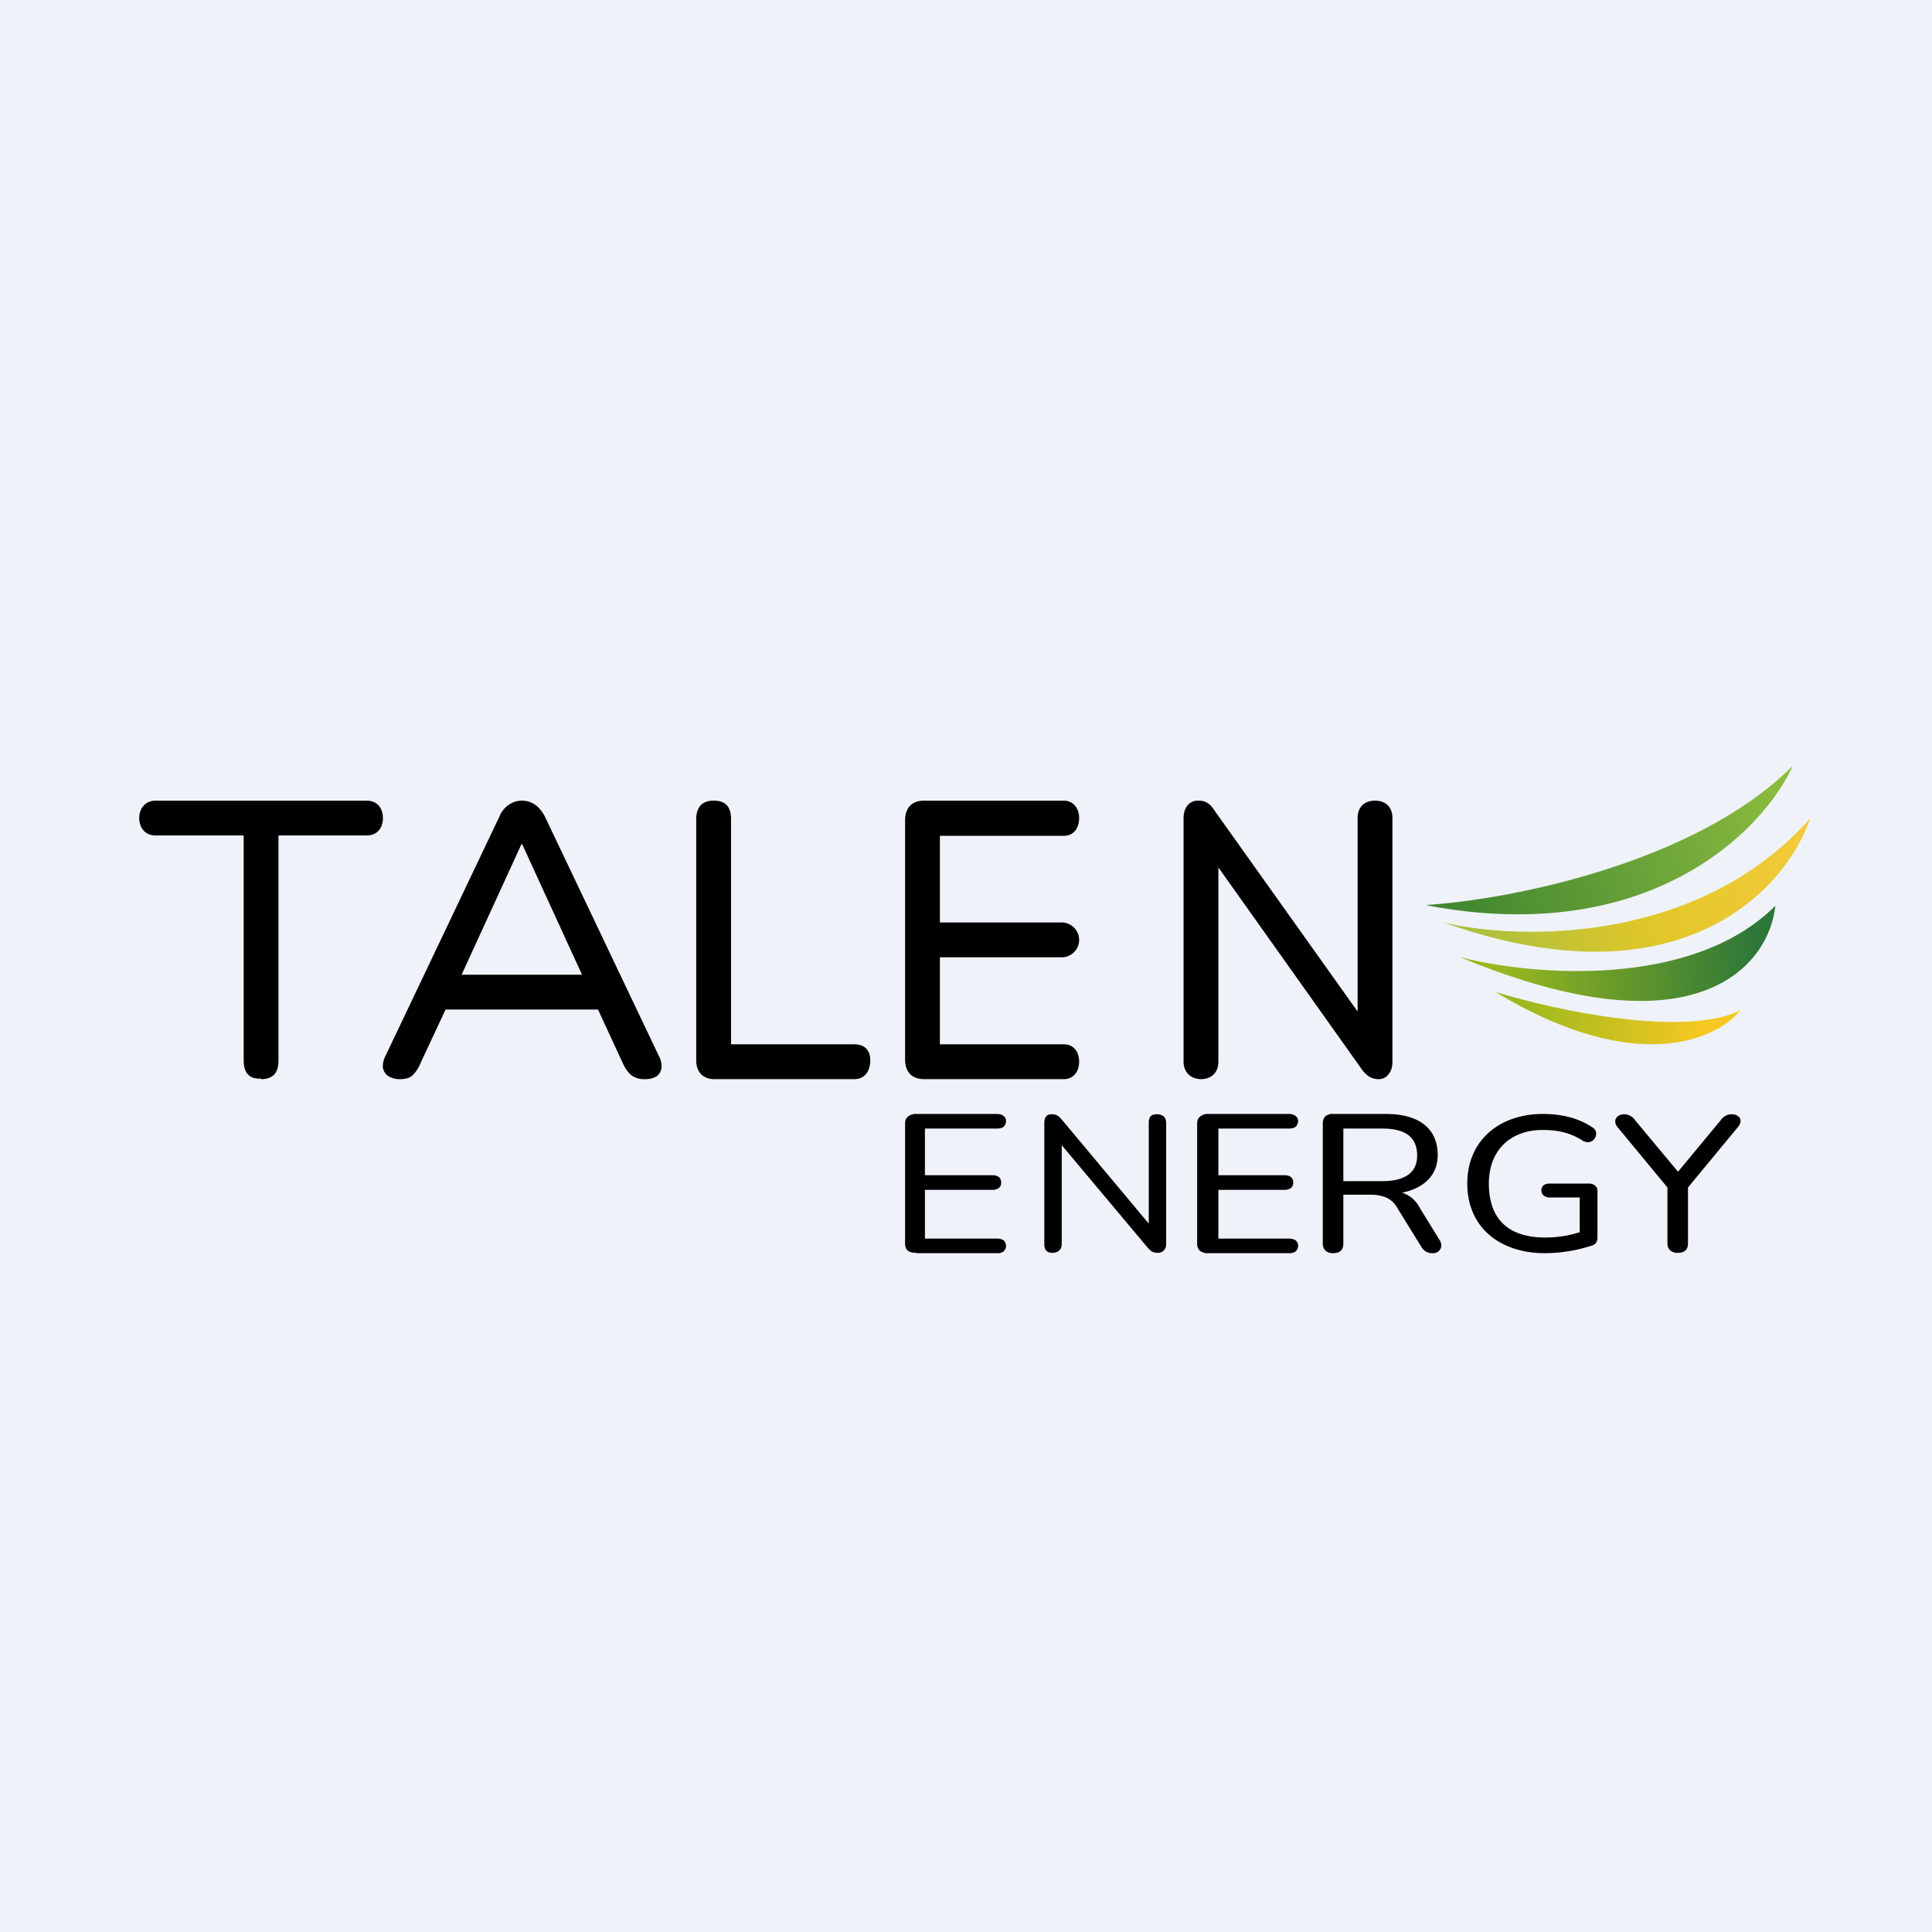
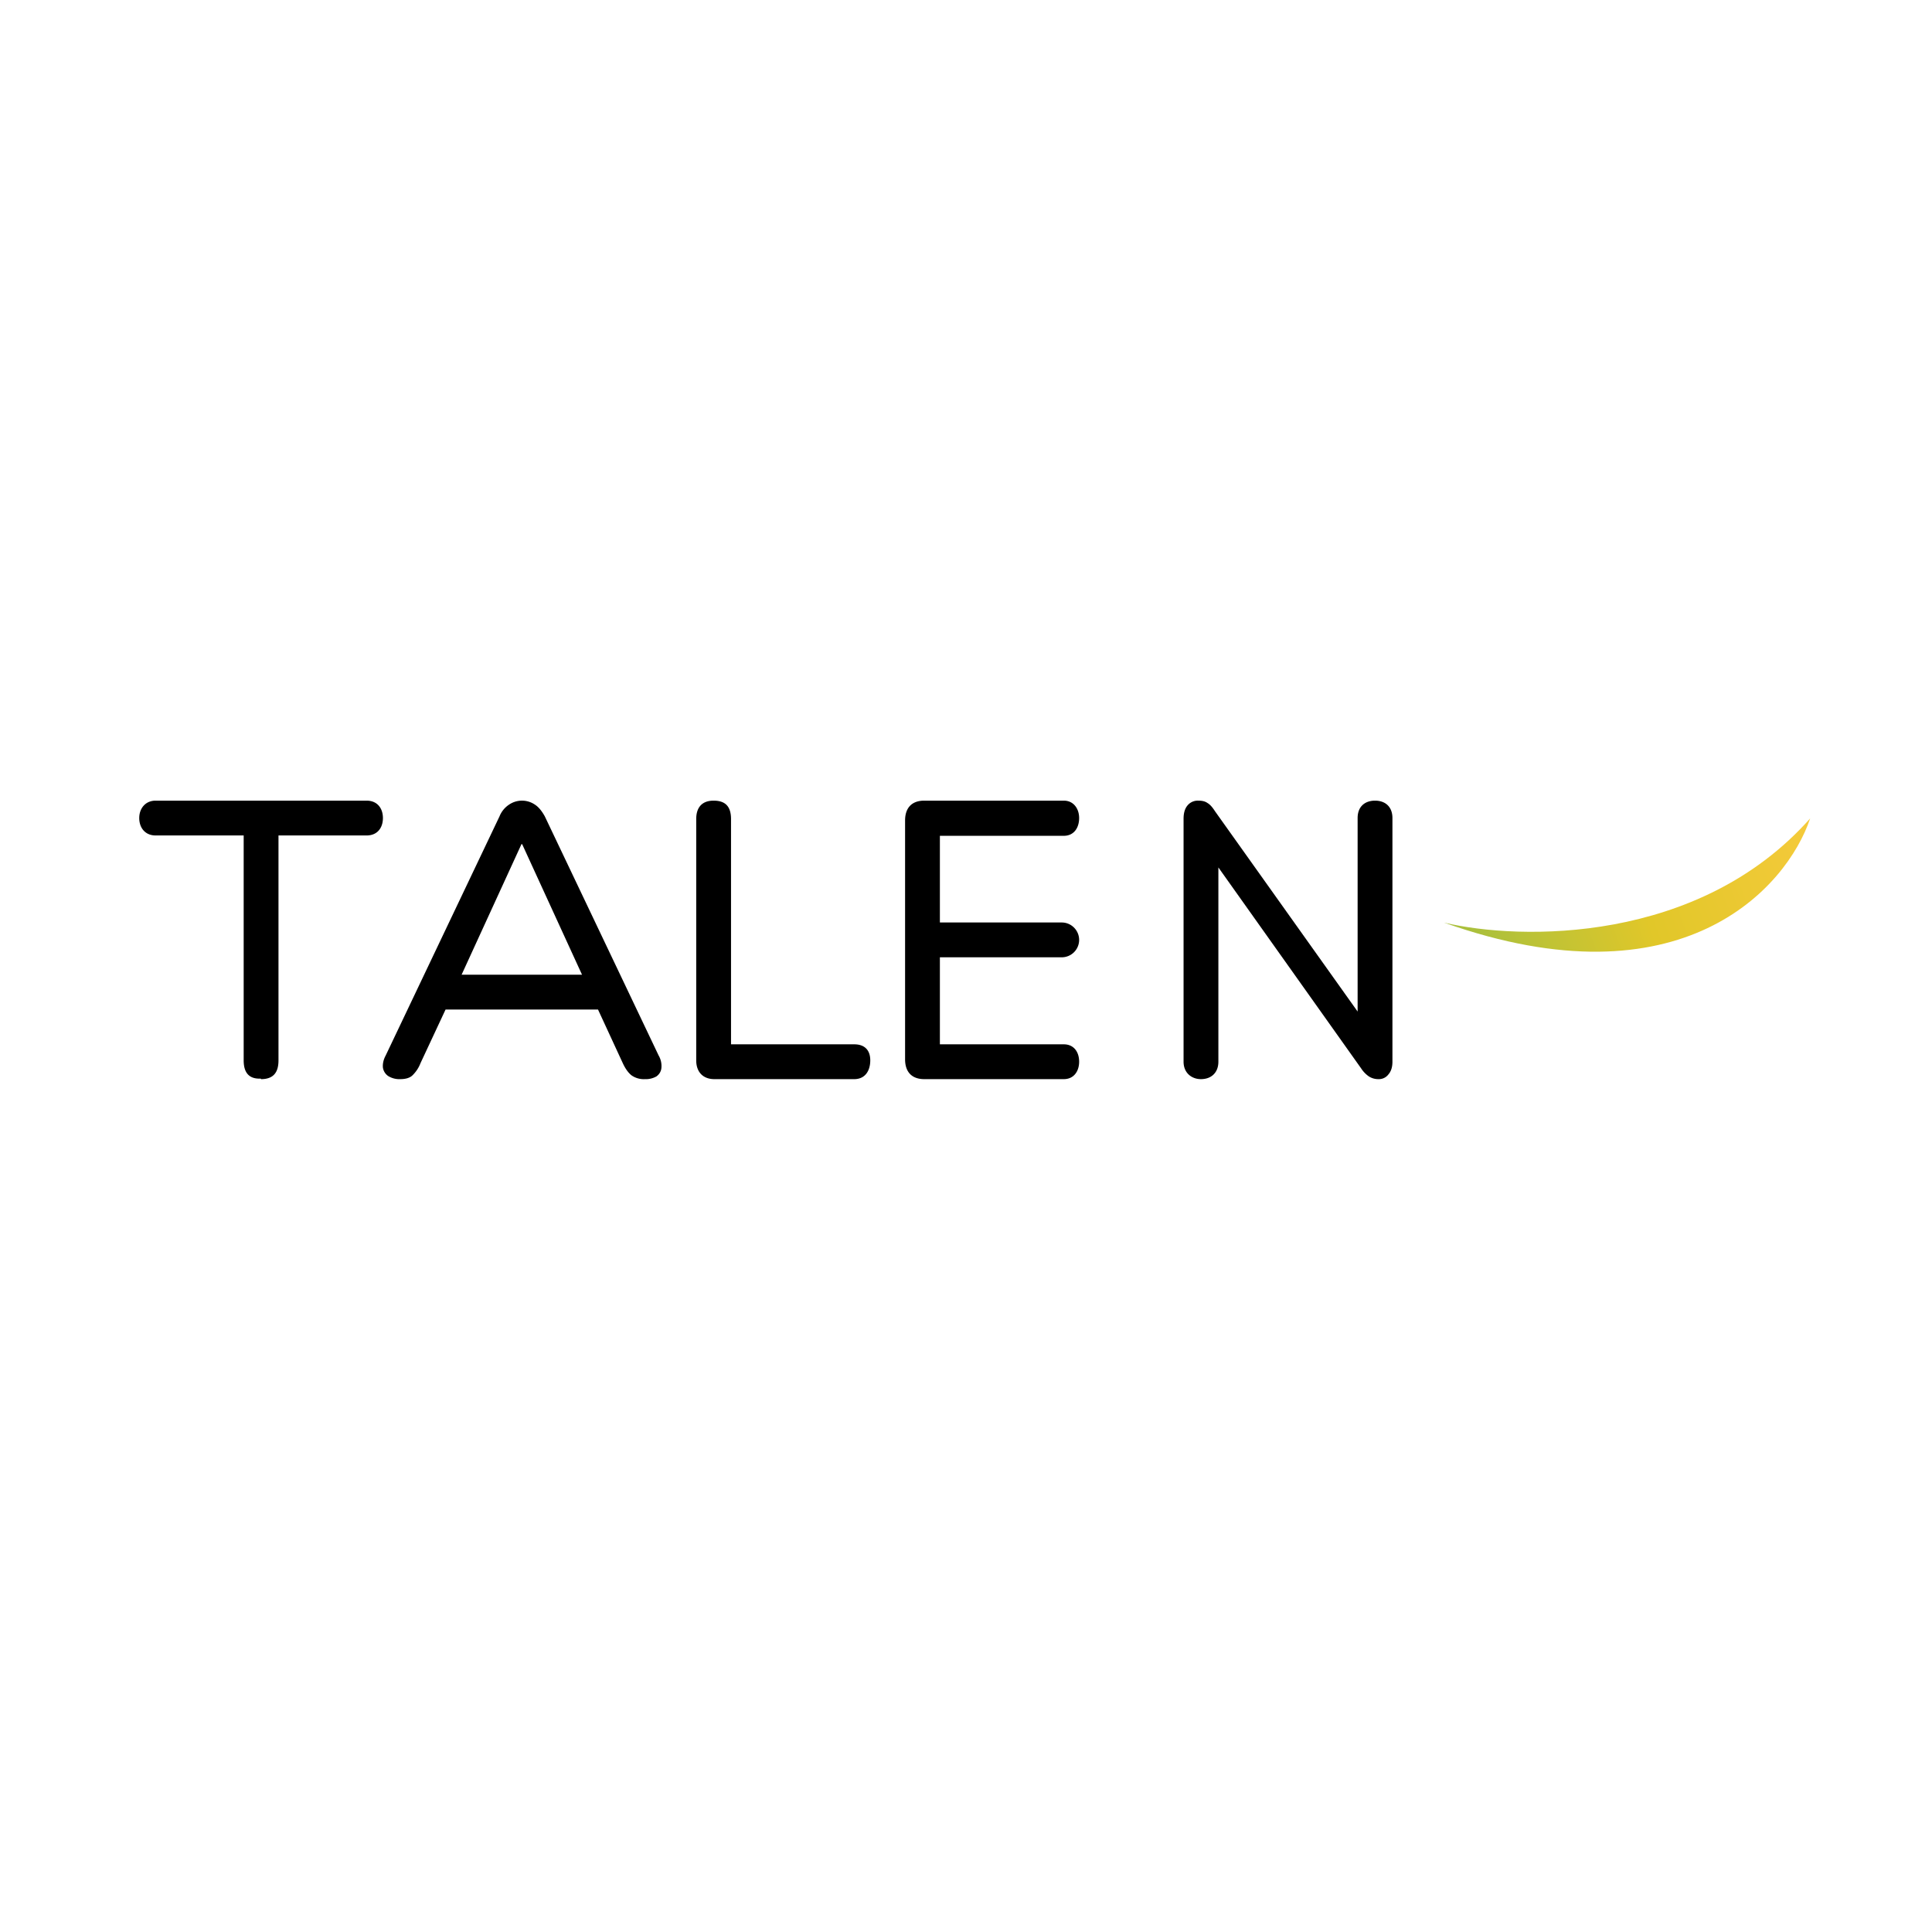
<svg xmlns="http://www.w3.org/2000/svg" viewBox="0 0 55.5 55.5">
-   <path d="M 0,0 H 55.5 V 55.5 H 0 Z" fill="rgb(239, 242, 248)" />
  <path d="M 7.49,30.985 C 7.14,31 7,30.8 7,30.46 V 24 H 4.47 C 4.17,24 4,23.78 4,23.5 S 4.18,23 4.47,23 H 10.53 C 10.84,23 11,23.22 11,23.5 C 11,23.77 10.85,24 10.53,24 H 8 V 30.46 C 8,30.79 7.87,31 7.5,31 Z M 11.5,31 A 0.61,0.61 0 0,1 11.15,30.91 A 0.36,0.36 0 0,1 11,30.67 C 10.99,30.57 11.01,30.45 11.08,30.32 L 14.35,23.45 A 0.73,0.73 0 0,1 14.63,23.11 A 0.66,0.66 0 0,1 15.36,23.11 C 15.47,23.18 15.56,23.29 15.65,23.45 L 18.92,30.32 A 0.6,0.6 0 0,1 19,30.68 C 18.99,30.78 18.94,30.86 18.86,30.92 A 0.61,0.61 0 0,1 18.53,31 A 0.61,0.61 0 0,1 18.14,30.89 C 18.04,30.81 17.96,30.69 17.89,30.54 L 17.04,28.7 L 17.56,29 H 12.42 L 12.94,28.7 L 12.08,30.54 A 0.98,0.98 0 0,1 11.84,30.9 C 11.76,30.97 11.64,31 11.5,31 Z M 14.98,24.25 L 13.1,28.35 L 12.82,28 H 17.16 L 16.88,28.35 L 15,24.25 H 14.98 Z M 20.52,31 C 20.2,31 20,30.8 20,30.46 V 23.53 C 20,23.18 20.18,23 20.5,23 C 20.85,23 21,23.18 21,23.53 V 30 H 24.54 C 24.85,30 25,30.18 25,30.46 C 25,30.75 24.86,31 24.54,31 H 20.52 Z M 26.55,31 C 26.2,31 26,30.8 26,30.43 V 23.57 C 26,23.2 26.2,23 26.55,23 H 30.56 C 30.84,23 31,23.23 31,23.5 C 31,23.78 30.85,24.01 30.56,24.01 H 27 V 26.5 H 30.5 C 30.78,26.5 31,26.73 31,27 A 0.5,0.5 0 0,1 30.5,27.5 H 27 V 30 H 30.56 C 30.84,30 31,30.21 31,30.5 C 31,30.77 30.85,31 30.56,31 H 26.55 Z M 34.5,31 C 34.23,31 34,30.82 34,30.5 V 23.52 C 34,23.35 34.04,23.22 34.12,23.13 A 0.38,0.38 0 0,1 34.42,23 C 34.54,23 34.62,23.02 34.69,23.07 C 34.76,23.11 34.83,23.19 34.9,23.3 L 39.35,29.55 H 39 V 23.5 C 39,23.16 39.22,23 39.5,23 C 39.79,23 40,23.17 40,23.5 V 30.5 C 40,30.66 39.96,30.78 39.88,30.87 A 0.34,0.34 0 0,1 39.6,31 A 0.5,0.5 0 0,1 39.32,30.92 A 0.84,0.84 0 0,1 39.1,30.69 L 34.66,24.44 H 35 V 30.5 C 35,30.81 34.8,31 34.5,31 Z" />
-   <path d="M 40.99,25.995 C 43.33,25.85 48.7,24.81 51.5,22 C 50.67,23.84 47.4,27.22 41,26.01 Z" fill="url(#d)" />
-   <path d="M 41.99,27.505 C 44,28.02 48.6,28.42 51,26.02 C 50.83,27.69 48.8,30.33 42,27.52 Z" fill="url(#c)" />
-   <path d="M 42.99,28.505 C 44.67,29.02 48.4,29.82 50,29.02 C 49.33,29.86 47,30.93 43,28.52 Z" fill="url(#b)" />
  <path d="M 41.49,26.505 C 43.67,27.02 48.8,27.12 52,23.51 C 51.33,25.51 48.3,28.92 41.5,26.51 Z" fill="url(#a)" />
-   <path d="M 26.31,35.985 A 0.34,0.34 0 0,1 26.08,35.93 A 0.26,0.26 0 0,1 26,35.73 V 32.28 C 26,32.18 26.03,32.12 26.08,32.08 A 0.34,0.34 0 0,1 26.32,32 H 28.64 C 28.72,32 28.78,32.02 28.83,32.06 C 28.87,32.09 28.9,32.14 28.9,32.2 C 28.9,32.27 28.87,32.33 28.83,32.37 C 28.78,32.4 28.73,32.42 28.64,32.42 H 26.57 V 33.76 H 28.51 C 28.59,33.76 28.65,33.78 28.69,33.81 A 0.2,0.2 0 0,1 28.76,33.97 C 28.76,34.04 28.74,34.09 28.69,34.13 A 0.3,0.3 0 0,1 28.51,34.18 H 26.57 V 35.58 H 28.64 C 28.72,35.58 28.78,35.6 28.83,35.63 C 28.87,35.67 28.9,35.72 28.9,35.79 S 28.87,35.91 28.83,35.95 A 0.3,0.3 0 0,1 28.64,36 H 26.32 Z M 30.23,35.99 C 30.06,35.99 30,35.89 30,35.74 V 32.27 C 30,32.1 30.06,32.01 30.2,32.01 C 30.35,32.01 30.4,32.05 30.5,32.16 L 33.1,35.27 H 33 V 32.26 C 33,32.09 33.06,32.01 33.23,32.01 S 33.5,32.09 33.5,32.26 V 35.74 C 33.5,35.89 33.4,35.99 33.26,35.99 C 33.13,35.99 33.06,35.95 32.96,35.83 L 30.36,32.73 H 30.5 V 35.74 C 30.5,35.89 30.4,35.99 30.23,35.99 Z M 34.7,36 A 0.34,0.34 0 0,1 34.47,35.93 A 0.26,0.26 0 0,1 34.39,35.73 V 32.28 C 34.39,32.18 34.42,32.12 34.47,32.08 A 0.34,0.34 0 0,1 34.71,32 H 37.03 C 37.11,32 37.17,32.02 37.22,32.06 C 37.26,32.09 37.29,32.14 37.29,32.2 C 37.29,32.27 37.26,32.33 37.22,32.37 C 37.17,32.4 37.12,32.42 37.03,32.42 H 35 V 33.76 H 36.9 C 36.98,33.76 37.04,33.78 37.08,33.81 A 0.2,0.2 0 0,1 37.15,33.97 C 37.15,34.04 37.13,34.09 37.08,34.13 A 0.3,0.3 0 0,1 36.9,34.18 H 35 V 35.58 H 37.03 C 37.11,35.58 37.17,35.6 37.22,35.63 C 37.26,35.67 37.29,35.72 37.29,35.79 S 37.26,35.91 37.22,35.95 A 0.3,0.3 0 0,1 37.03,36 H 34.71 Z M 38.3,36 C 38.1,36 38,35.89 38,35.72 V 32.26 C 38,32.18 38.03,32.11 38.08,32.06 A 0.34,0.34 0 0,1 38.3,32 H 39.8 C 40.76,32 41.3,32.41 41.3,33.18 C 41.3,34.01 40.51,34.31 39.8,34.31 L 39.87,34.23 H 40 A 0.83,0.83 0 0,1 40.78,34.69 L 41.36,35.63 C 41.47,35.81 41.36,36 41.16,36 C 40.98,36 40.89,35.92 40.82,35.8 L 40.14,34.7 A 0.69,0.69 0 0,0 39.82,34.4 A 1.2,1.2 0 0,0 39.35,34.32 H 38.59 V 35.72 C 38.59,35.89 38.51,36 38.29,36 Z M 38.59,33.93 H 39.71 C 40.38,33.93 40.71,33.67 40.71,33.2 C 40.71,32.67 40.38,32.42 39.71,32.42 H 38.59 V 33.92 Z M 44.37,36 C 43.14,36 42.15,35.3 42.15,34 C 42.15,32.74 43.1,32 44.32,32 C 44.84,32 45.34,32.11 45.75,32.39 C 45.8,32.42 45.83,32.46 45.84,32.5 A 0.2,0.2 0 0,1 45.84,32.64 A 0.24,0.24 0 0,1 45.77,32.75 A 0.23,0.23 0 0,1 45.64,32.81 A 0.3,0.3 0 0,1 45.47,32.77 C 45.13,32.55 44.77,32.46 44.32,32.46 C 43.37,32.46 42.77,33.06 42.77,34 C 42.77,35.02 43.33,35.55 44.39,35.55 C 44.79,35.55 45.17,35.48 45.51,35.35 L 45.38,35.63 V 34.4 H 44.53 A 0.29,0.29 0 0,1 44.34,34.34 A 0.19,0.19 0 0,1 44.28,34.19 C 44.28,34.13 44.3,34.09 44.34,34.05 A 0.3,0.3 0 0,1 44.53,34 H 45.64 C 45.72,34 45.78,34.02 45.82,34.06 C 45.87,34.09 45.89,34.15 45.89,34.22 V 35.54 A 0.3,0.3 0 0,1 45.85,35.7 A 0.22,0.22 0 0,1 45.73,35.78 A 4.4,4.4 0 0,1 44.37,36 Z M 48.2,35.99 A 0.32,0.32 0 0,1 47.98,35.92 C 47.93,35.87 47.9,35.81 47.9,35.72 V 33.93 L 48.03,34.27 L 46.46,32.37 A 0.25,0.25 0 0,1 46.4,32.21 C 46.4,32.15 46.43,32.11 46.47,32.07 A 0.3,0.3 0 0,1 46.67,32.01 A 0.37,0.37 0 0,1 46.97,32.18 L 48.28,33.75 H 48.13 L 49.43,32.18 A 0.4,0.4 0 0,1 49.58,32.05 C 49.62,32.02 49.68,32.01 49.75,32.01 C 49.83,32.01 49.89,32.03 49.93,32.07 C 49.98,32.1 50,32.14 50,32.2 C 50,32.25 49.98,32.31 49.93,32.37 L 48.36,34.27 L 48.49,33.93 V 35.72 C 48.49,35.9 48.39,35.99 48.19,35.99 Z" />
  <defs>
    <linearGradient id="d" x1="51.5" x2="41.99" y1="22" y2="25.99" gradientUnits="userSpaceOnUse">
      <stop stop-color="rgb(144, 190, 64)" offset="0" />
      <stop stop-color="rgb(67, 136, 48)" offset="1" />
    </linearGradient>
    <linearGradient id="c" x1="43" x2="50.5" y1="28.02" y2="27.52" gradientUnits="userSpaceOnUse">
      <stop stop-color="rgb(153, 184, 30)" offset="0" />
      <stop stop-color="rgb(45, 119, 57)" offset="1" />
    </linearGradient>
    <linearGradient id="b" x1="43.5" x2="49" y1="29.02" y2="29.52" gradientUnits="userSpaceOnUse">
      <stop stop-color="rgb(153, 184, 30)" offset="0" />
      <stop stop-color="rgb(247, 200, 33)" offset="1" />
    </linearGradient>
    <linearGradient id="a" x1="52" x2="42.49" y1="23.51" y2="27" gradientUnits="userSpaceOnUse">
      <stop stop-color="rgb(245, 202, 59)" offset="0" />
      <stop stop-color="rgb(225, 199, 41)" offset=".53" />
      <stop stop-color="rgb(171, 192, 60)" offset="1" />
    </linearGradient>
  </defs>
</svg>